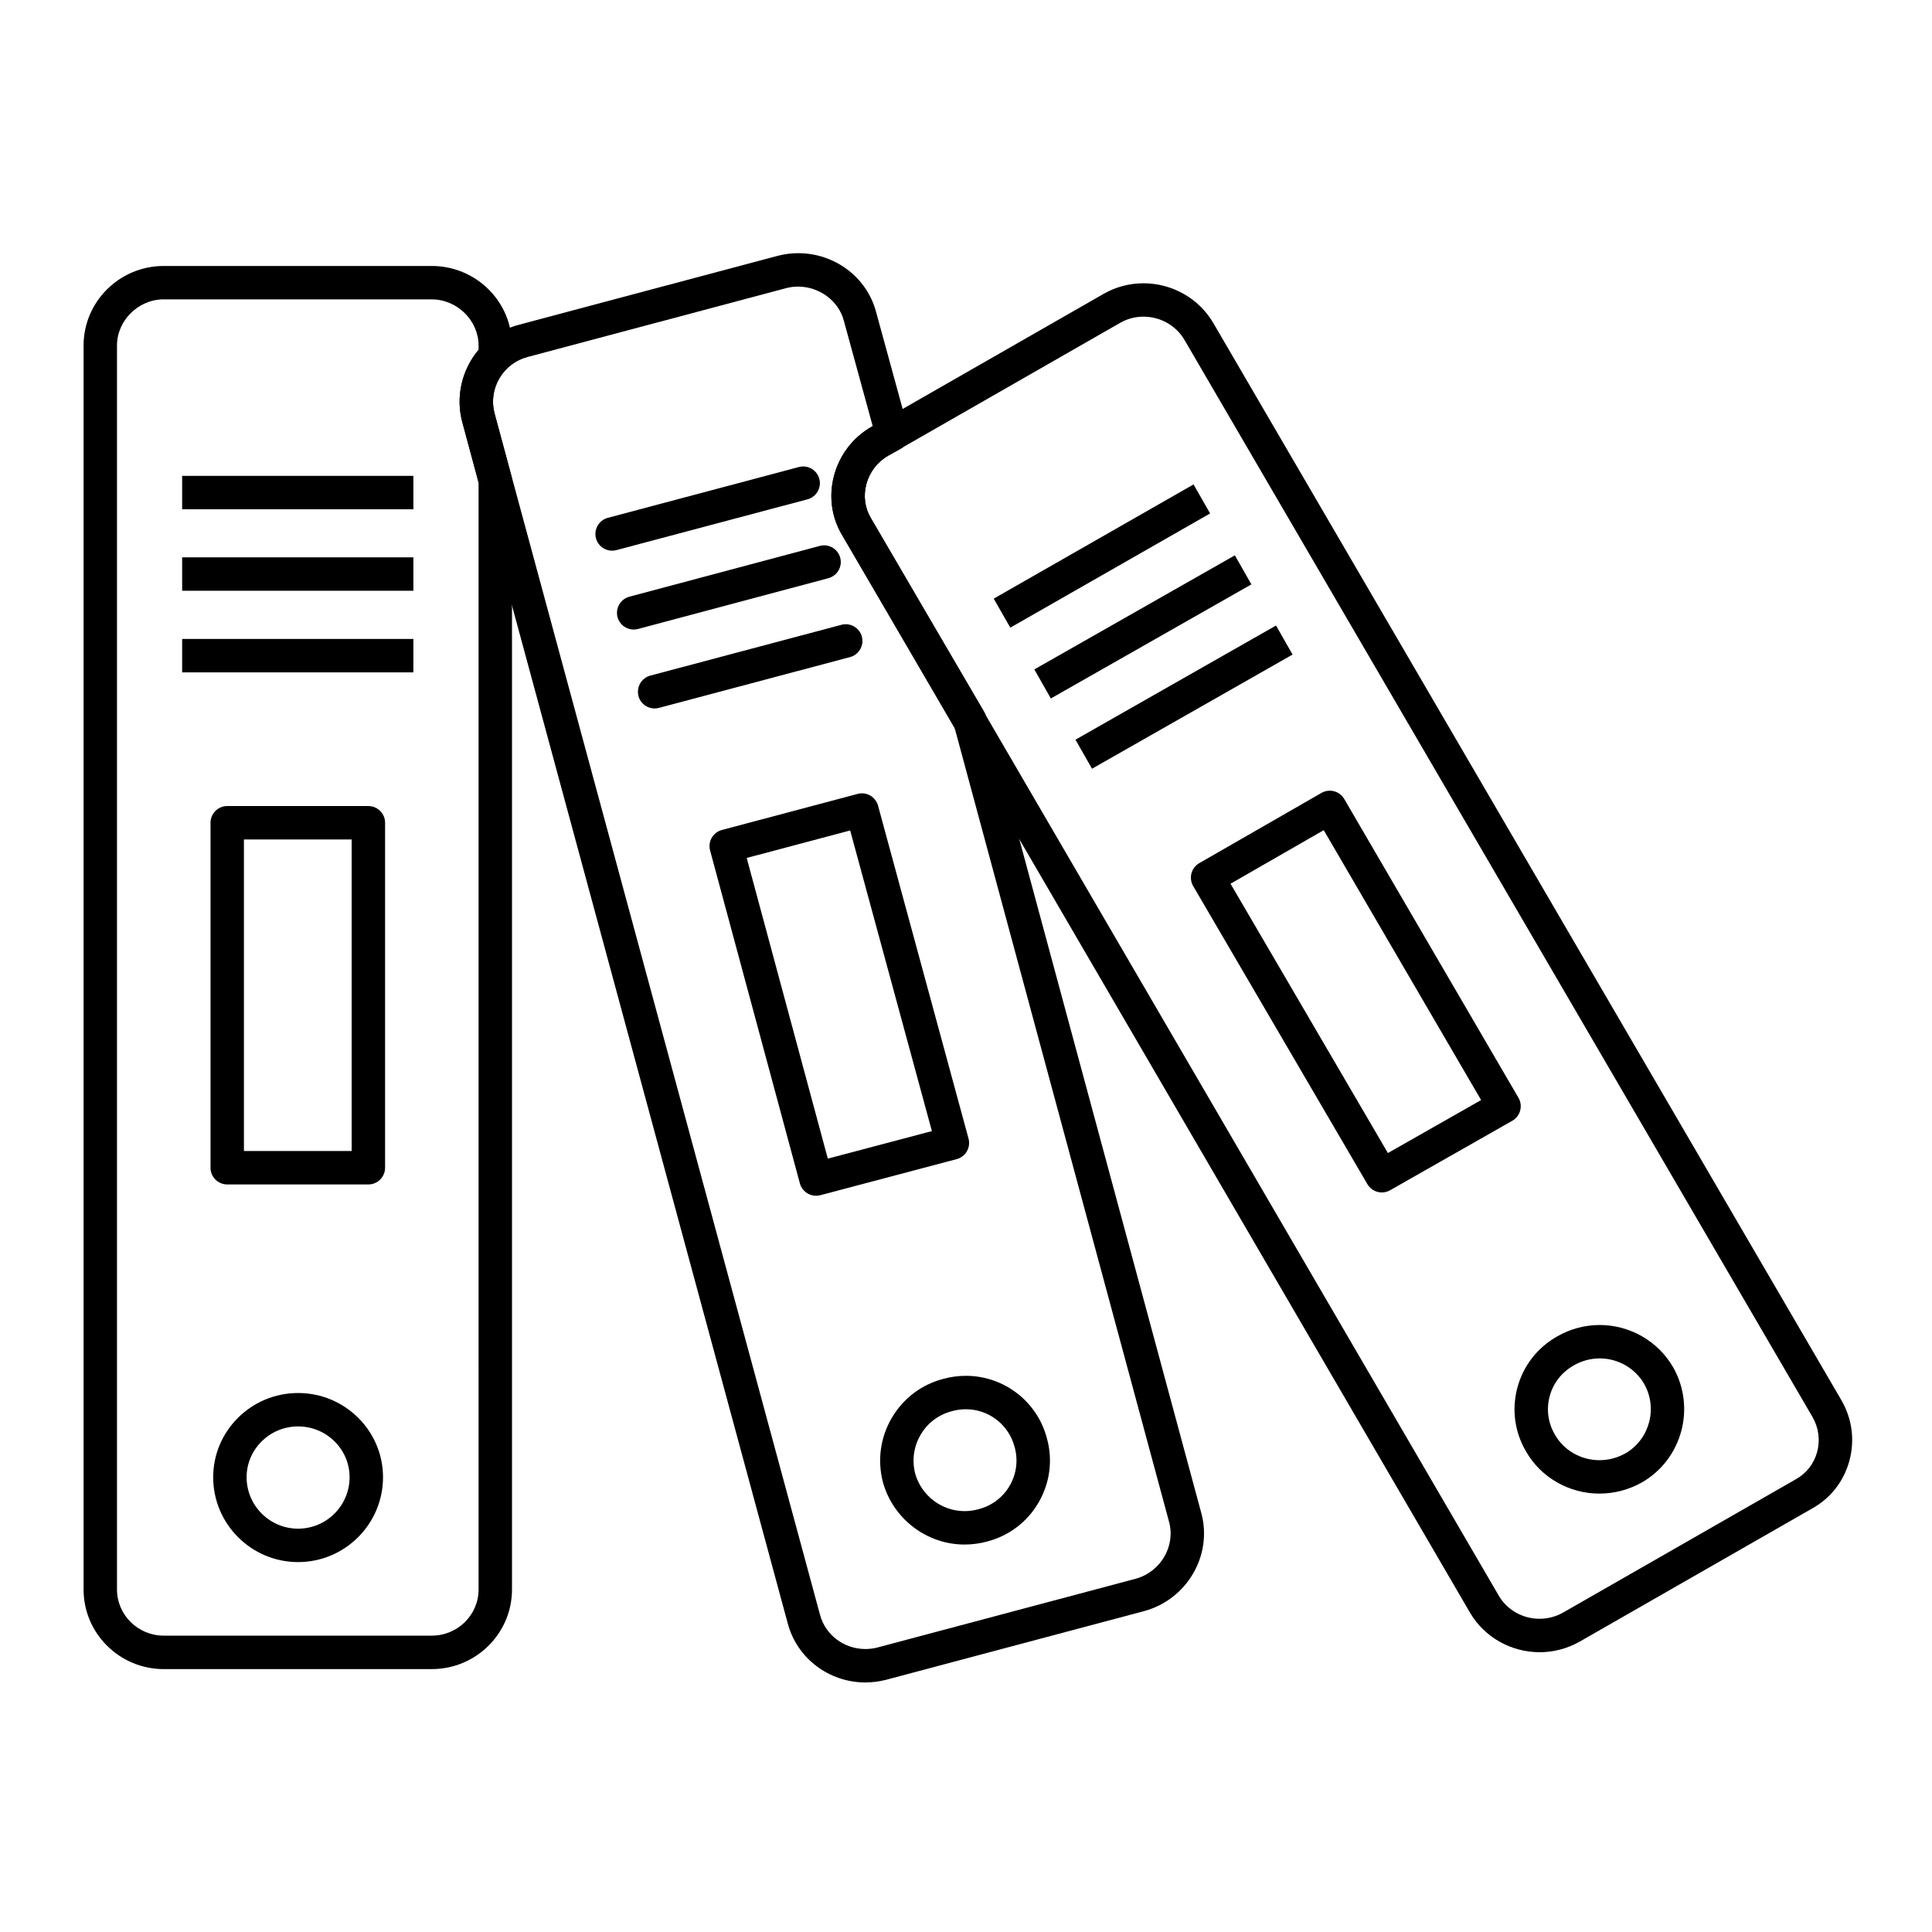
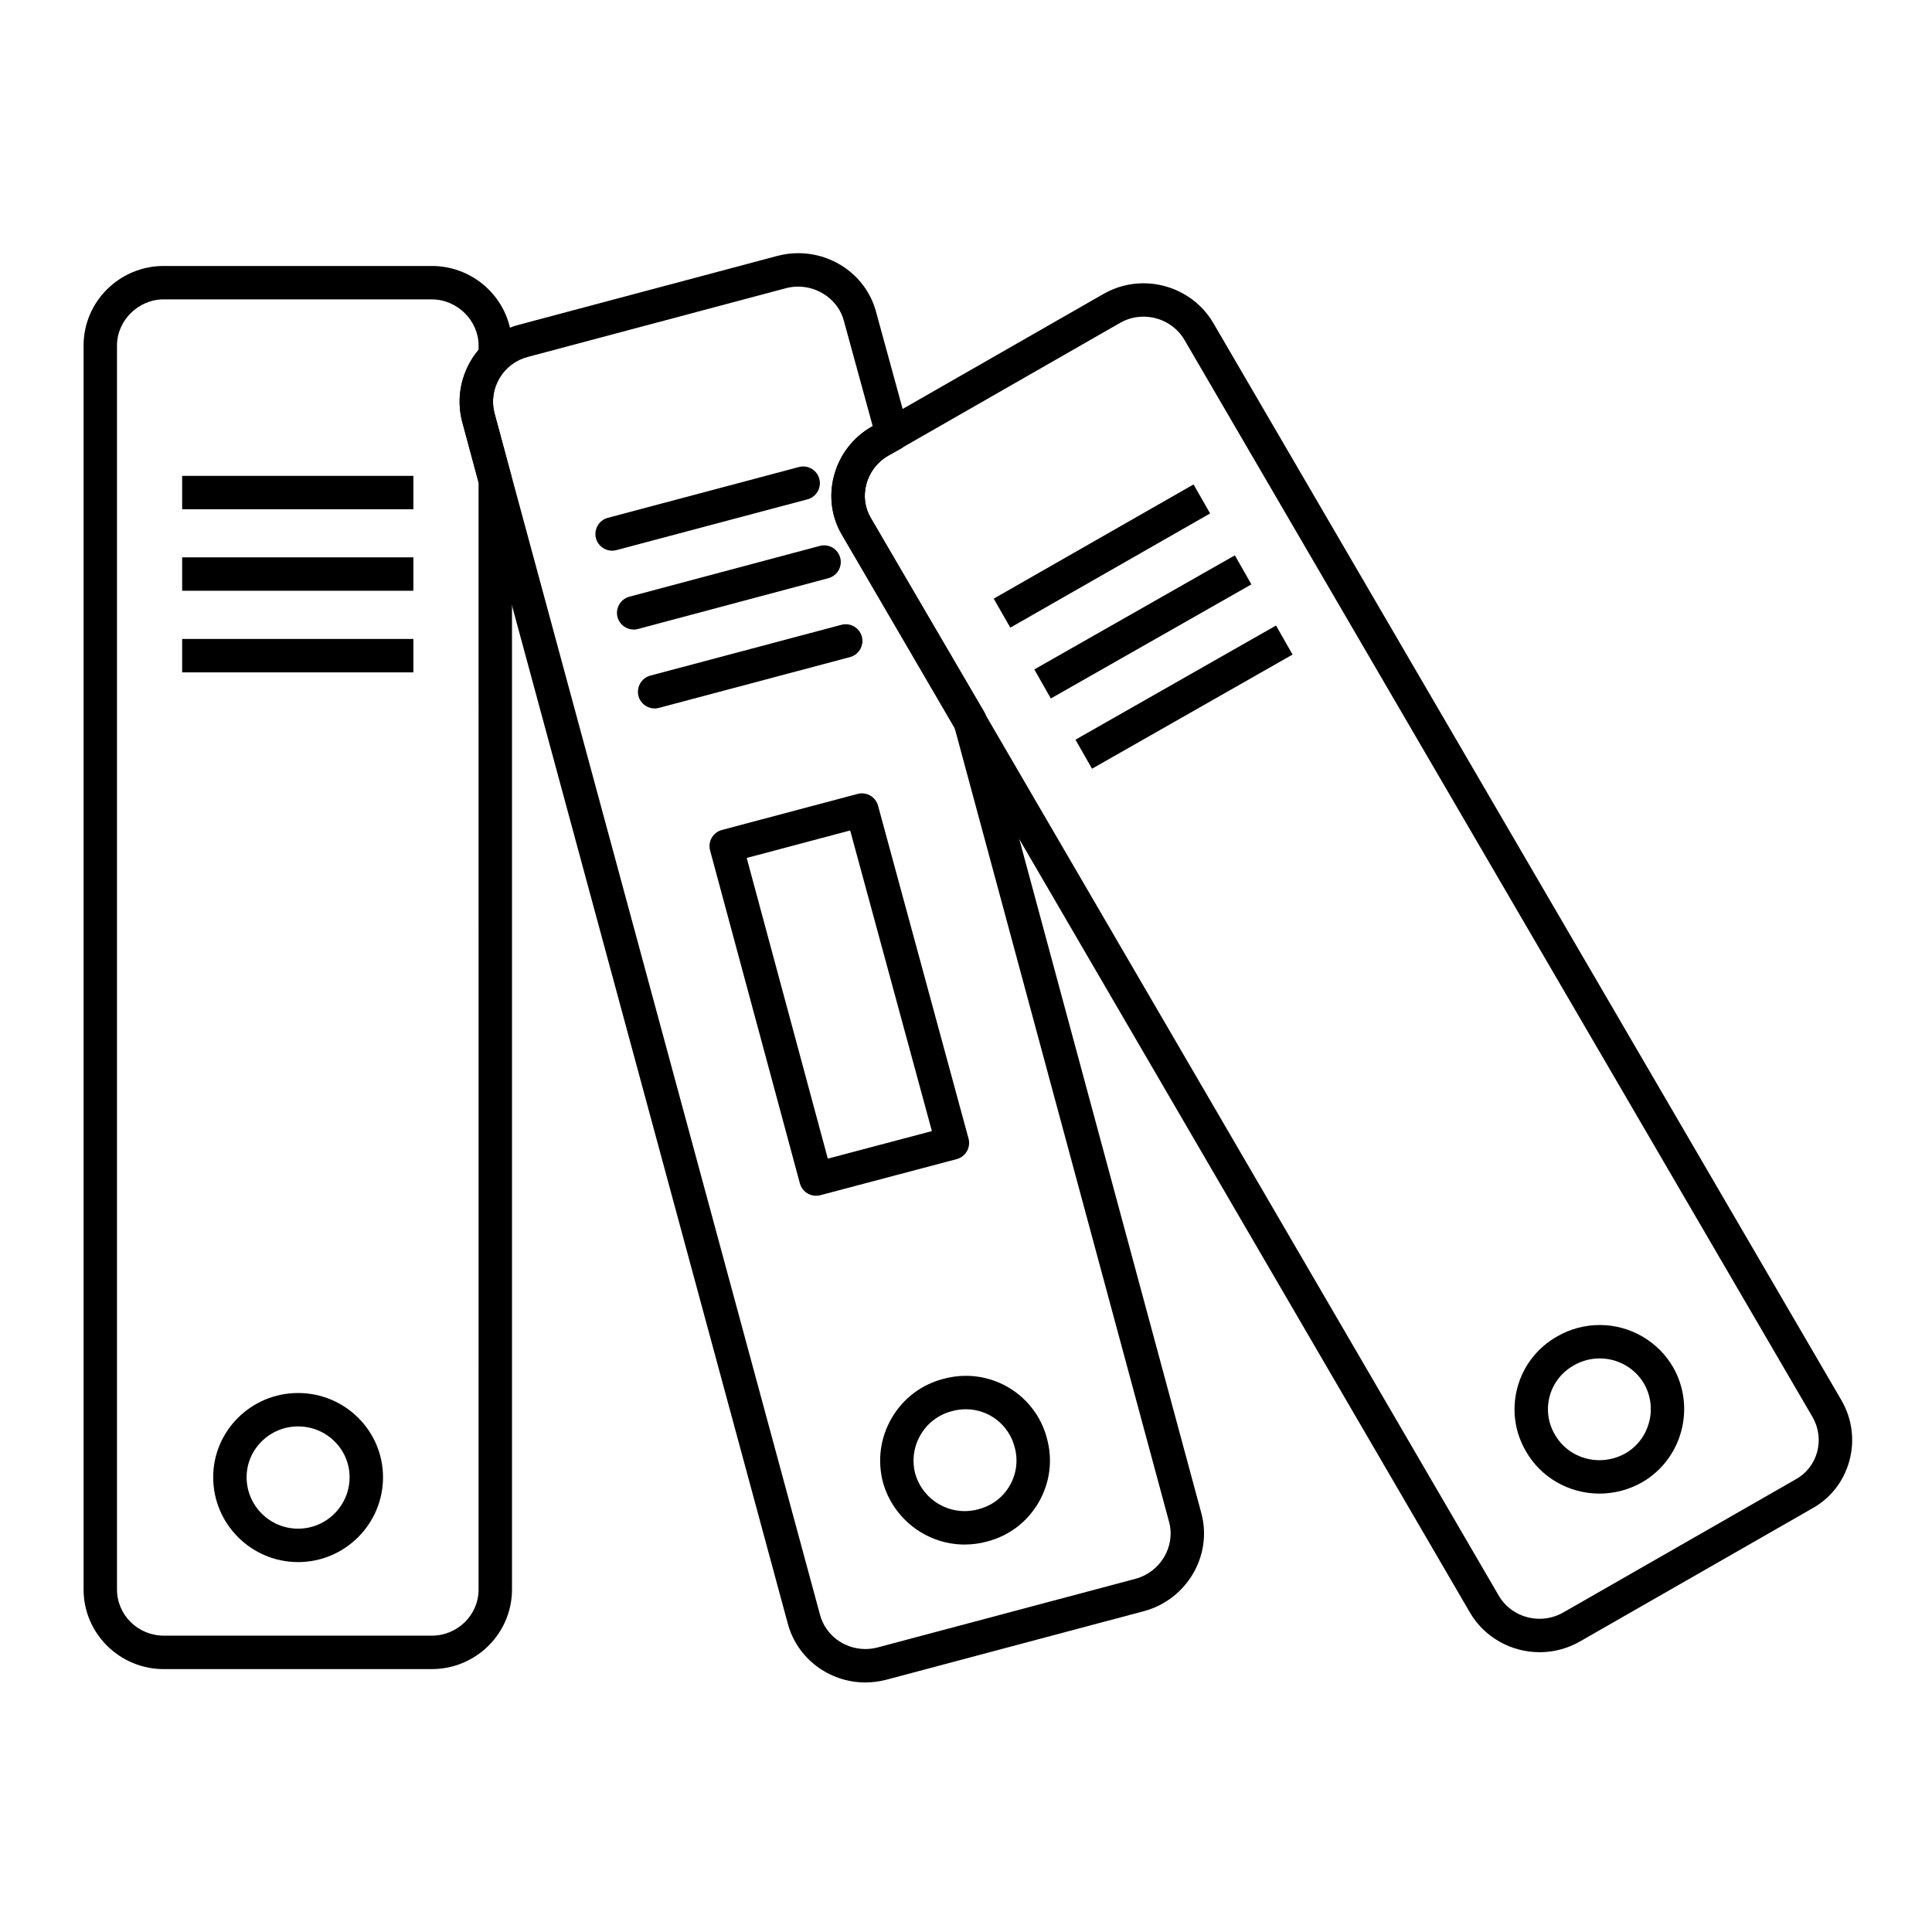
<svg xmlns="http://www.w3.org/2000/svg" fill="#000000" width="800px" height="800px" version="1.1" viewBox="144 144 512 512">
  <g>
    <path d="m258.43 586.33h-71.039c-11.711 0-21.242-9.461-21.242-21.09v-329.68c0-11.621 9.527-21.074 21.242-21.074h71.043c11.719 0 21.25 9.453 21.25 21.074v2.828c0 1.18-0.473 2.312-1.312 3.144-3.18 3.152-4.449 7.754-3.312 12.008l4.473 16.66c0.102 0.375 0.152 0.758 0.152 1.148v293.89c-0.004 11.629-9.535 21.09-21.254 21.09zm-71.039-363c-6.715 0-12.387 5.598-12.387 12.219v329.68c0 6.746 5.555 12.234 12.387 12.234h71.043c6.832 0 12.395-5.488 12.395-12.234l-0.004-293.3-4.32-16.098c-1.793-6.699-0.137-13.875 4.32-19.168v-1.105c0-6.625-5.676-12.219-12.395-12.219l-71.039-0.004z" />
    <path d="m192.27 270.11h61.281v8.855h-61.281z" />
    <path d="m192.27 291.7h61.281v8.855h-61.281z" />
    <path d="m192.27 313.33h61.281v8.855h-61.281z" />
    <path d="m223 557.97c-12.406 0-22.504-10.09-22.504-22.488 0-12.309 10.094-22.32 22.504-22.32s22.504 10.012 22.504 22.32c0 12.398-10.098 22.488-22.504 22.488zm0-35.953c-7.523 0-13.645 6.039-13.645 13.465 0 7.519 6.121 13.633 13.645 13.633 7.523 0 13.645-6.117 13.645-13.633 0-7.426-6.121-13.465-13.645-13.465z" />
-     <path d="m241.62 457.89h-37.402c-2.445 0-4.43-1.984-4.43-4.43v-91.418c0-2.445 1.984-4.43 4.43-4.43h37.402c2.445 0 4.43 1.984 4.43 4.43v91.418c-0.004 2.445-1.984 4.43-4.43 4.43zm-32.977-8.855h28.547v-82.562l-28.547-0.004z" />
    <path d="m373.36 589.87c-9.715 0-18.191-6.457-20.613-15.703l-86.242-318.33c-1.441-5.461-0.652-11.141 2.211-16.027 2.871-4.898 7.469-8.375 12.941-9.789l68.5-18.242c1.781-0.457 3.574-0.684 5.371-0.684 9.695 0 18.176 6.379 20.625 15.512l8.582 31.336c0.539 1.973-0.344 4.062-2.133 5.047l-3.219 1.773c-2.871 1.645-4.957 4.359-5.809 7.609-0.809 3.082-0.379 6.25 1.211 8.918l30.082 51.414c0.199 0.34 0.352 0.703 0.453 1.082l57.078 211.34c2.93 11.121-3.84 22.684-15.078 25.801l-68.574 18.254c-1.785 0.453-3.586 0.684-5.387 0.684zm-17.832-369.92c-1.055 0-2.109 0.133-3.133 0.395l-68.492 18.238c-3.207 0.828-5.875 2.852-7.547 5.699-1.664 2.836-2.125 6.129-1.297 9.262l86.242 318.34c1.414 5.387 6.367 9.125 12.059 9.125 1.055 0 2.113-0.137 3.137-0.398l68.5-18.234c6.551-1.816 10.539-8.539 8.844-14.973l-56.914-210.74-29.766-50.871c-2.797-4.691-3.57-10.266-2.152-15.668 1.461-5.566 5.023-10.211 10.039-13.082l0.227-0.125-7.668-27.992c-1.395-5.207-6.473-8.969-12.078-8.969z" />
    <path d="m306.21 289.94c-1.957 0-3.75-1.309-4.277-3.293-0.102-0.379-0.148-0.762-0.148-1.141 0-1.961 1.309-3.75 3.293-4.277l50.637-13.461c2.363-0.629 4.789 0.777 5.418 3.141 0.102 0.379 0.148 0.762 0.148 1.141 0 1.961-1.309 3.75-3.293 4.277l-50.637 13.461c-0.379 0.102-0.762 0.152-1.141 0.152z" />
    <path d="m311.93 310.84c-1.957 0-3.746-1.309-4.277-3.289-0.102-0.383-0.152-0.766-0.152-1.145 0-1.957 1.309-3.746 3.289-4.273l50.461-13.461c2.363-0.629 4.789 0.773 5.418 3.137 0.102 0.383 0.152 0.766 0.152 1.145 0 1.957-1.309 3.746-3.289 4.273l-50.461 13.461c-0.379 0.105-0.762 0.152-1.141 0.152z" />
    <path d="m317.48 331.75c-1.957 0-3.75-1.309-4.277-3.293-0.102-0.379-0.148-0.762-0.148-1.141 0-1.961 1.309-3.75 3.293-4.277l50.641-13.461c2.363-0.629 4.789 0.781 5.418 3.141 0.102 0.379 0.148 0.762 0.148 1.141 0 1.961-1.309 3.75-3.293 4.277l-50.641 13.461c-0.383 0.102-0.766 0.152-1.141 0.152z" />
    <path d="m399.63 553.32c-10.016 0-18.91-6.769-21.629-16.461-1.543-5.887-0.699-11.949 2.356-17.141 3.039-5.168 7.898-8.832 13.684-10.316 1.891-0.52 3.91-0.797 5.922-0.797 10.09 0 18.918 6.797 21.469 16.535 1.602 5.711 0.84 11.762-2.16 16.969-3.008 5.219-7.883 8.918-13.719 10.418-1.891 0.52-3.91 0.793-5.922 0.793zm0.332-35.855c-1.223 0-2.449 0.168-3.648 0.496-3.562 0.914-6.492 3.125-8.328 6.246-1.852 3.148-2.363 6.816-1.441 10.336 1.629 5.812 7.019 9.922 13.082 9.922 1.223 0 2.445-0.168 3.644-0.496 3.586-0.922 6.516-3.144 8.324-6.281 1.801-3.129 2.258-6.758 1.285-10.23-1.547-5.914-6.852-9.992-12.918-9.992z" />
    <path d="m360.25 460.89c-1.953 0-3.738-1.301-4.273-3.277l-23.797-88.234c-0.309-1.137-0.148-2.348 0.441-3.367 0.59-1.02 1.559-1.762 2.695-2.062l35.965-9.555c2.352-0.629 4.769 0.766 5.41 3.117l23.98 88.223c0.309 1.137 0.152 2.356-0.438 3.375-0.59 1.02-1.562 1.766-2.703 2.07l-36.152 9.566c-0.375 0.098-0.758 0.145-1.129 0.145zm-18.363-89.523 21.492 79.684 27.582-7.297-21.656-79.672z" />
    <path d="m551.99 581.85c-7.586 0-14.645-4.012-18.418-10.469l-166.41-285.59c-2.793-4.684-3.566-10.262-2.148-15.66 1.461-5.566 5.023-10.211 10.039-13.082l61.555-35.254c3.172-1.785 6.762-2.723 10.41-2.723 7.633 0 14.727 4.035 18.516 10.527l166.42 285.41c2.891 4.949 3.644 10.715 2.121 16.223-1.496 5.41-5.012 9.875-9.902 12.566l-61.488 35.219c-3.258 1.859-6.953 2.84-10.695 2.84zm-104.98-353.93c-2.129 0-4.215 0.543-6.035 1.566l-61.527 35.238c-2.934 1.68-5.019 4.398-5.871 7.644-0.809 3.082-0.379 6.25 1.211 8.918l166.43 285.63c2.191 3.746 6.316 6.078 10.77 6.078 2.203 0 4.379-0.578 6.293-1.672l61.551-35.254c2.848-1.566 4.848-4.113 5.703-7.203 0.883-3.188 0.441-6.527-1.234-9.402l-166.42-285.41c-2.207-3.781-6.371-6.133-10.867-6.133z" />
    <path d="m460.3 272.38 4.394 7.688-52.953 30.266-4.394-7.688z" />
    <path d="m471.25 291.17 4.379 7.699-53.145 30.234-4.379-7.699z" />
    <path d="m482.16 309.77 4.383 7.695-53.148 30.254-4.383-7.695z" />
    <path d="m567.88 539.82c-8.09 0-15.551-4.289-19.473-11.188-3.008-5.106-3.828-11.129-2.281-16.902 1.555-5.789 5.309-10.613 10.57-13.586 3.394-1.957 7.293-3.004 11.242-3.004 8.016 0 15.473 4.293 19.461 11.199 6.078 10.703 2.375 24.371-8.242 30.496-3.465 1.957-7.352 2.984-11.277 2.984zm0.059-35.828c-2.398 0-4.766 0.637-6.852 1.84-3.211 1.816-5.477 4.715-6.41 8.191-0.93 3.461-0.434 7.074 1.391 10.172 2.387 4.199 6.898 6.769 11.809 6.769 2.398 0 4.781-0.629 6.887-1.82 6.383-3.684 8.617-11.949 4.949-18.406-2.394-4.152-6.914-6.746-11.773-6.746z" />
-     <path d="m510.2 460.01c-1.523 0-3.004-0.789-3.828-2.195l-46.168-79c-0.594-1.02-0.758-2.234-0.457-3.375 0.305-1.141 1.051-2.113 2.074-2.699l32.383-18.609c2.113-1.211 4.805-0.492 6.031 1.609l46.176 79.191c0.594 1.02 0.758 2.238 0.449 3.383-0.309 1.141-1.059 2.113-2.086 2.699l-32.391 18.418c-0.688 0.391-1.441 0.578-2.184 0.578zm-40.098-81.812 41.707 71.371 24.699-14.043-41.707-71.523z" />
  </g>
</svg>